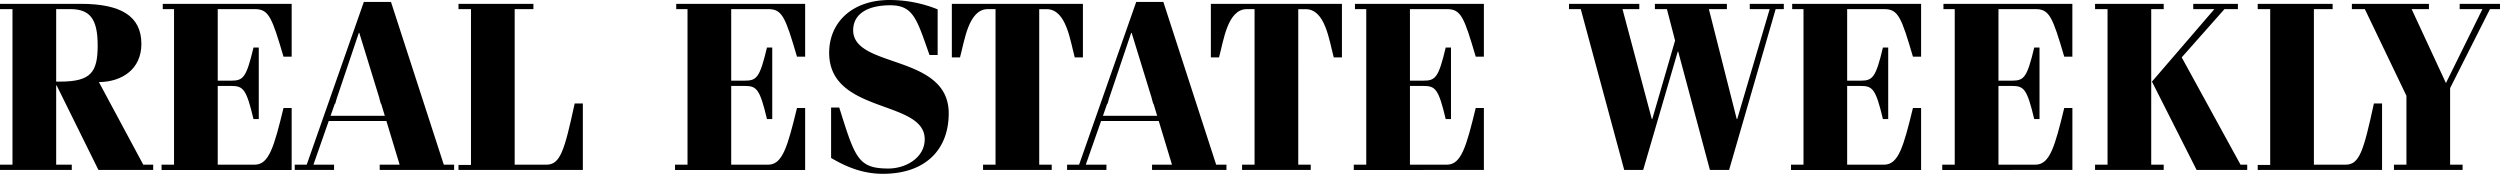
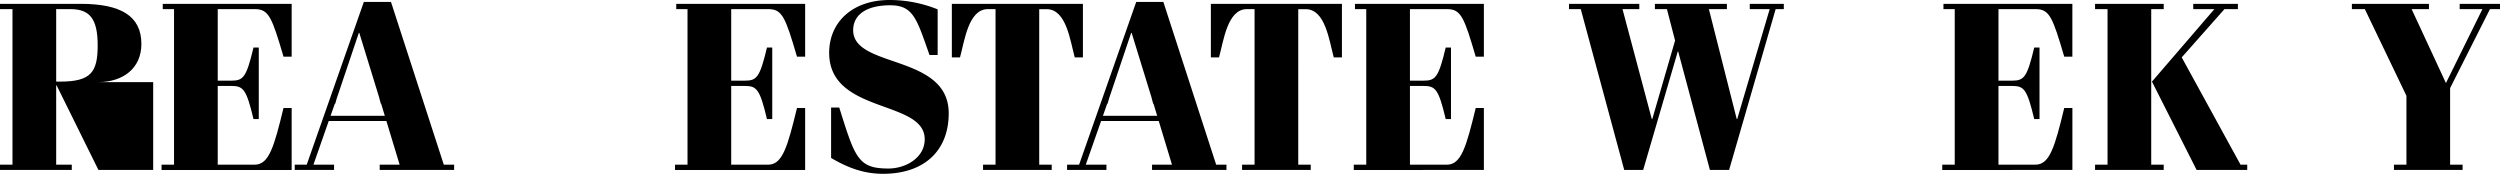
<svg xmlns="http://www.w3.org/2000/svg" viewBox="0 0 2986.58 207.63" width="2986.58" height="207.63">
  <title>REW Logo</title>
  <g id="Layer_2" data-name="Layer 2">
    <g id="Layer_1-2" data-name="Layer 1">
-       <path d="M0,203v-6.31H14.91V10.9H0V4.59H96.64c47.32,0,72.27,14.34,72.27,47.89,0,29.82-22.65,45.31-50.76,45.6l53,98.65H183V203H117.58L67.68,102.09h-.57v94.64H85.75V203ZM67.11,97.5h4.58c37,0,45-11.18,45-43.3S107,10.9,84,10.9H67.11Z" />
+       <path d="M0,203v-6.31H14.91V10.9H0V4.59H96.64c47.32,0,72.27,14.34,72.27,47.89,0,29.82-22.65,45.31-50.76,45.6H183V203H117.58L67.68,102.09h-.57v94.64H85.75V203ZM67.11,97.5h4.58c37,0,45-11.18,45-43.3S107,10.9,84,10.9H67.11Z" />
      <path d="M207.91,10.9H194.43V4.59h154V67.68h-9.75C324.92,20.93,321.19,10.9,304.56,10.9H260.11V96.36h16.06c14.33,0,18.06-3.44,26.67-39.58h6.3v85.46h-6.3c-8.61-36.13-12.34-39.57-26.67-39.57H260.11v94.06h44.16c17.21,0,23.23-21.8,34.41-67.68h9.75v74H193v-6.31h14.91Z" />
-       <path d="M696.29,203H547.74v-6h14.91V10.9H547.74V4.59h89.48V10.9H614.85V196.73H652.7c16.63,0,21.51-16.35,33.84-73.13h9.75Z" />
      <path d="M821.33,10.9H807.85V4.59h154V67.68H952.1C938.33,20.93,934.6,10.9,918,10.9H873.52V96.36h16.06c14.34,0,18.07-3.44,26.67-39.58h6.31v85.46h-6.31c-8.6-36.13-12.33-39.57-26.67-39.57H873.52v94.06h44.16c17.21,0,23.23-21.8,34.42-67.68h9.75v74H806.42v-6.31h14.91Z" />
      <path d="M1120.15,65.67h-9.75c-15.2-43-19.22-59.36-47-59.36s-44.17,10.9-44.17,29.82c0,45.89,114.14,28.11,114.14,99.23,0,44.16-28.68,72.27-78.58,72.27-21.79,0-41-6.6-61.94-18.93V128.48h9.75c18.93,60.22,22.37,72.84,58.79,72.84,20.36,0,43.3-12.62,43.3-35,0-47.61-114.14-29.82-114.14-103.24C990.52,27,1017.77,0,1062.79,0a153.62,153.62,0,0,1,57.36,11.18Z" />
      <path d="M1174.39,203v-6.31h14.91V10.9h-9.18c-23.23,0-27.82,37.85-33.26,57.64h-9.75V4.59h156.58v64h-9.75c-5.45-19.79-10-57.64-33.56-57.64h-8.89V196.73h14.92V203Z" />
      <path d="M1483.83,203v-6.31h14.91V10.9h-9.18c-23.23,0-27.82,37.85-33.27,57.64h-9.75V4.59h156.58v64h-9.75c-5.45-19.79-10-57.64-33.55-57.64h-8.89V196.73h14.91V203Z" />
      <path d="M1632.17,10.9h-13.48V4.59h154V67.68h-9.75c-13.77-46.75-17.49-56.78-34.13-56.78h-44.45V96.36h16.06c14.34,0,18.07-3.44,26.67-39.58h6.31v85.46h-6.31c-8.6-36.13-12.33-39.57-26.67-39.57h-16.06v94.06h44.17c17.2,0,23.23-21.8,34.41-67.68h9.75v74H1617.26v-6.31h14.91Z" />
      <path d="M1874.37,4.59h84V10.9h-20.08l35,131.34h.57l27.25-93.78-9.75-37.56H1977V4.59h86V10.9h-21.51l33.27,131.34h.57L2114.12,10.9h-23.8V4.59H2131V10.9h-9.75L2065.65,203h-22.94L2004.86,61.66h-.58L1963,203h-22.66L1888.43,10.9h-14.06Z" />
-       <path d="M2154.52,10.9H2141V4.59h154V67.68h-9.75c-13.77-46.75-17.5-56.78-34.13-56.78h-44.45V96.36h16.06c14.34,0,18.07-3.44,26.67-39.58h6.31v85.46h-6.31c-8.6-36.13-12.33-39.57-26.67-39.57h-16.06v94.06h44.16c17.21,0,23.23-21.8,34.42-67.68H2295v74H2139.6v-6.31h14.92Z" />
      <path d="M2335.19,10.9h-13.48V4.59h154V67.68H2466c-13.76-46.75-17.49-56.78-34.12-56.78h-44.45V96.36h16.06c14.34,0,18.06-3.44,26.67-39.58h6.31v85.46h-6.31c-8.61-36.13-12.33-39.57-26.67-39.57h-16.06v94.06h44.16c17.21,0,23.23-21.8,34.41-67.68h9.75v74H2320.27v-6.31h14.92Z" />
      <path d="M2502.83,203v-6.31h14.91V10.9h-14.91V4.59h82V10.9h-14.91V196.73h14.91V203Zm121.3,0L2570.79,97.5l74.57-86.6h-25.24V4.59h53.34V10.9H2657.4l-51.05,57.64,70.26,128.19h8V203Z" />
-       <path d="M2845.69,203H2697.14v-6h14.91V10.9h-14.91V4.59h89.48V10.9h-22.37V196.73h37.85c16.63,0,21.51-16.35,33.84-73.13h9.75Z" />
      <path d="M2809.64,4.59h92.05V10.9H2881l41,88.32,43.59-88.32H2938.4V4.59h48.18V10.9h-12l-47.6,94.35v91.48h14.91V203h-82v-6.31h14.91V114.42L2825.12,10.9h-15.48Z" />
      <path d="M530.17,196.73,467.08,2.29H434.67L366.42,196.73H352.08V203h47v-6.31H374.45l18.25-52.11h68.9l15.8,52.11H453.6V203h88.9v-6.31ZM394.92,138.31,400,123.89h.47l1.82-6.36h0l26.37-78.24h.57l24.09,78.29h-.14l1.8,6.31h.35l4.37,14.42Z" />
      <path d="M1452.87,196.73,1389.78,2.29h-32.41l-68.25,194.44h-14.34V203h47v-6.31h-24.66l18.26-52.11h68.9l15.79,52.11h-23.8V203h88.9v-6.31Zm-135.25-58.42,5.05-14.42h.47l1.82-6.36h0l26.37-78.24h.57L1376,117.58h-.14l1.8,6.31h.35l4.37,14.42Z" />
    </g>
  </g>
</svg>